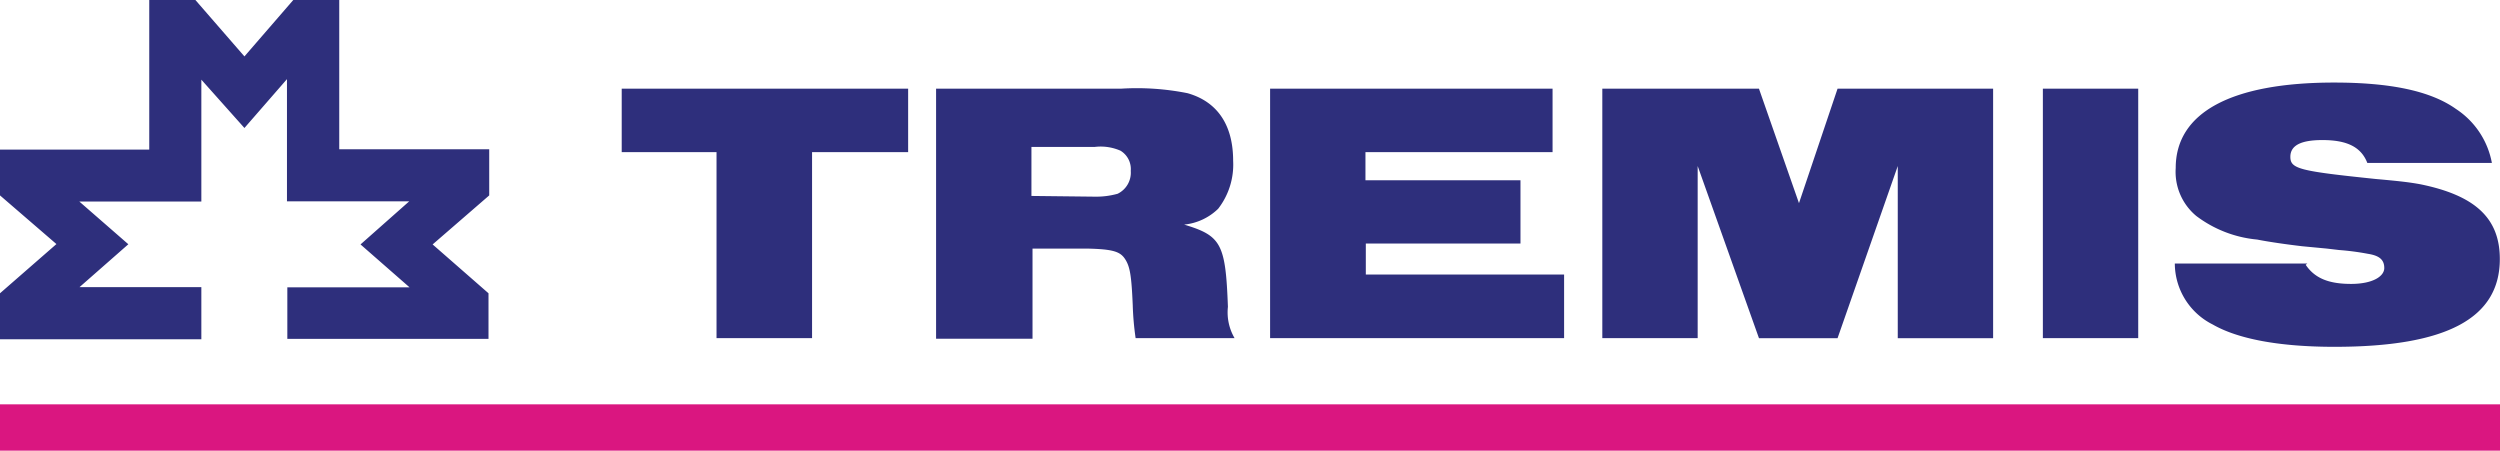
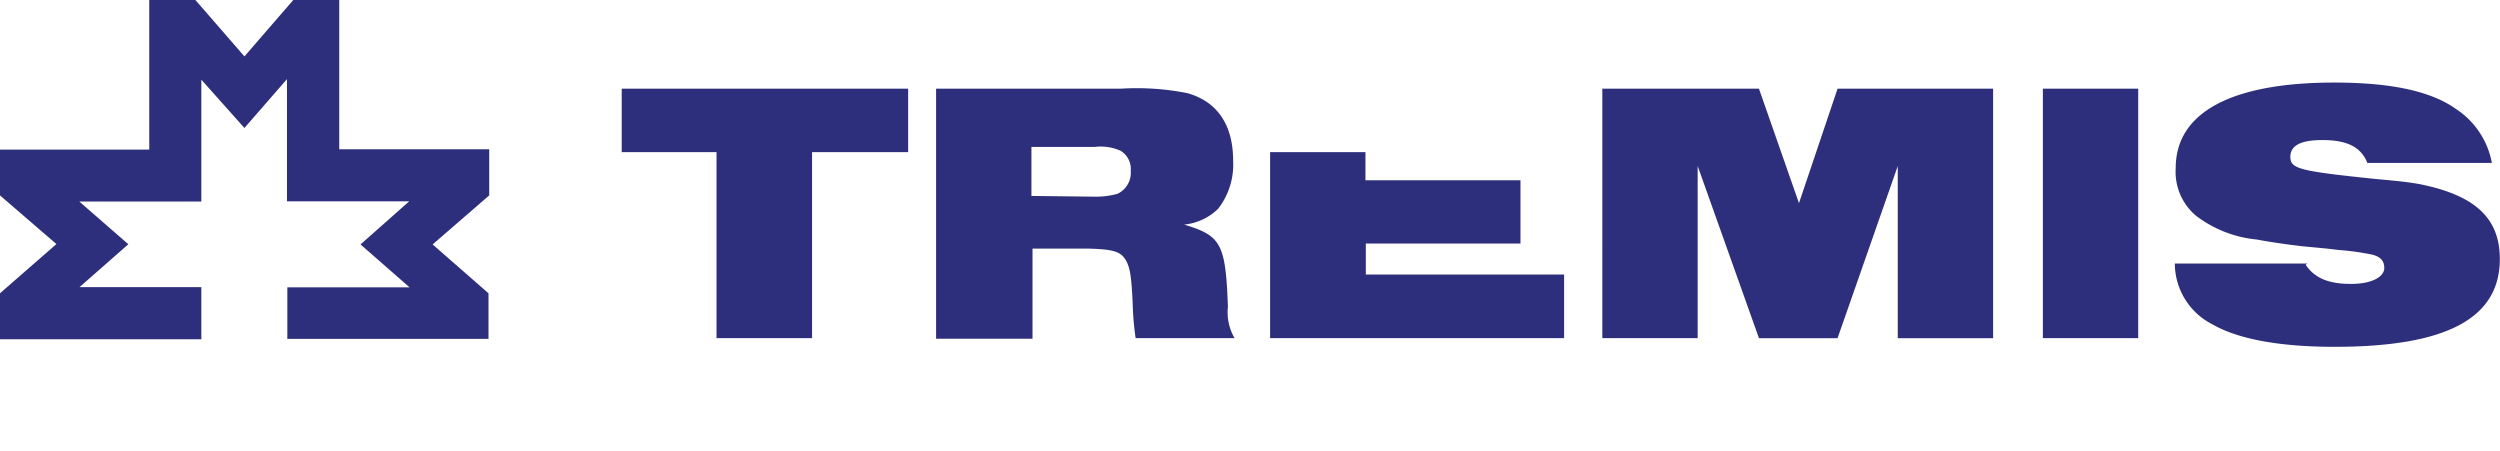
<svg xmlns="http://www.w3.org/2000/svg" width="138.69" height="25" viewBox="0 0 138.69 25">
  <g>
-     <path d="M39.75,8.44H34.49V4.92H50.38V8.44H45.05V18.76h-5.3V8.44M51.93,18.75V4.92H62.18a14.31,14.31,0,0,1,3.7.25c1.66.47,2.53,1.77,2.53,3.75a4,4,0,0,1-.83,2.66,3.15,3.15,0,0,1-1.89.88c2.07.62,2.3,1.07,2.43,4.56a2.84,2.84,0,0,0,.37,1.74H63a15.75,15.75,0,0,1-.16-1.83c-.07-1.63-.15-2.13-.42-2.55s-.66-.56-2.14-.59h-3v5H51.93m8.8-7.88A4.45,4.45,0,0,0,62,10.75a1.3,1.3,0,0,0,.73-1.27,1.19,1.19,0,0,0-.57-1.12,2.74,2.74,0,0,0-1.42-.21H57.22v2.72Zm9.73-5.95V18.76H86.77V15.23h-11V13.51h8.58V10H75.75V8.44H86.13V4.92H70.46m18.43,0V18.76h5.29V9.21l3.4,9.55h4.36l3.34-9.55v9.55h5.29V4.92h-8.63L99.8,11.27,97.58,4.92H88.89m24.44,13.84h5.29V4.92h-5.29ZM128,14.62h-7.35A3.8,3.8,0,0,0,122.75,18c1.39.8,3.67,1.24,6.76,1.24,6.21,0,9.17-1.58,9.17-4.87,0-2.27-1.37-3.53-4.42-4.15-.56-.1-1-.16-2.46-.29-4.24-.44-4.74-.56-4.74-1.23s.66-.93,1.78-.93c1.37,0,2.15.39,2.49,1.27h6.91a4.57,4.57,0,0,0-2-3c-1.41-1-3.64-1.46-6.75-1.46-5.7,0-8.79,1.66-8.79,4.74a3.18,3.18,0,0,0,1.14,2.66,6.61,6.61,0,0,0,3.38,1.31c.7.14,1.8.29,2.49.37l1.37.13.68.08a14.29,14.29,0,0,1,1.6.21c.64.1.91.33.91.79s-.64.88-1.84.88-2-.29-2.52-1.06M27.1,8.28H18.82V0H16.27L13.56,3.13,10.84,0H8.28V8.3H0v2.54l3.13,2.7L0,16.27v2.55H11.17V15.93H4.41l2.71-2.38L4.4,11.18h6.77V4.42L13.56,7.1l2.36-2.71v6.78H22.7L20,13.56l2.72,2.38H15.94V18.8H27.1V16.27L24,13.56l3.14-2.72V8.28" style="fill: #2e2f7c" />
-     <rect y="22.43" width="138.69" height="2.57" style="fill: #da1680" />
+     <path d="M39.75,8.44H34.49V4.92H50.38V8.44H45.05V18.76h-5.3V8.44M51.93,18.75V4.92H62.18a14.31,14.31,0,0,1,3.7.25c1.66.47,2.53,1.77,2.53,3.75a4,4,0,0,1-.83,2.66,3.15,3.15,0,0,1-1.89.88c2.07.62,2.3,1.07,2.43,4.56a2.84,2.84,0,0,0,.37,1.74H63a15.75,15.75,0,0,1-.16-1.83c-.07-1.63-.15-2.13-.42-2.55s-.66-.56-2.14-.59h-3v5H51.93m8.8-7.88A4.45,4.45,0,0,0,62,10.75a1.3,1.3,0,0,0,.73-1.27,1.19,1.19,0,0,0-.57-1.12,2.74,2.74,0,0,0-1.42-.21H57.22v2.72Zm9.73-5.95V18.76H86.77V15.23h-11V13.51h8.58V10H75.75V8.44H86.13H70.46m18.43,0V18.76h5.29V9.21l3.4,9.55h4.36l3.34-9.55v9.55h5.29V4.92h-8.63L99.8,11.27,97.58,4.92H88.89m24.44,13.84h5.29V4.92h-5.29ZM128,14.62h-7.35A3.8,3.8,0,0,0,122.75,18c1.39.8,3.67,1.24,6.76,1.24,6.21,0,9.17-1.58,9.17-4.87,0-2.27-1.37-3.53-4.42-4.15-.56-.1-1-.16-2.46-.29-4.24-.44-4.74-.56-4.74-1.23s.66-.93,1.78-.93c1.37,0,2.15.39,2.49,1.27h6.91a4.57,4.57,0,0,0-2-3c-1.41-1-3.64-1.46-6.75-1.46-5.7,0-8.79,1.66-8.79,4.74a3.18,3.18,0,0,0,1.14,2.66,6.61,6.61,0,0,0,3.38,1.31c.7.14,1.8.29,2.49.37l1.37.13.68.08a14.29,14.29,0,0,1,1.6.21c.64.1.91.33.91.79s-.64.88-1.84.88-2-.29-2.52-1.06M27.1,8.28H18.82V0H16.27L13.56,3.13,10.84,0H8.28V8.3H0v2.54l3.13,2.7L0,16.27v2.55H11.17V15.93H4.41l2.71-2.38L4.4,11.18h6.77V4.42L13.56,7.1l2.36-2.71v6.78H22.7L20,13.56l2.72,2.38H15.94V18.8H27.1V16.27L24,13.56l3.14-2.72V8.28" style="fill: #2e2f7c" />
  </g>
</svg>